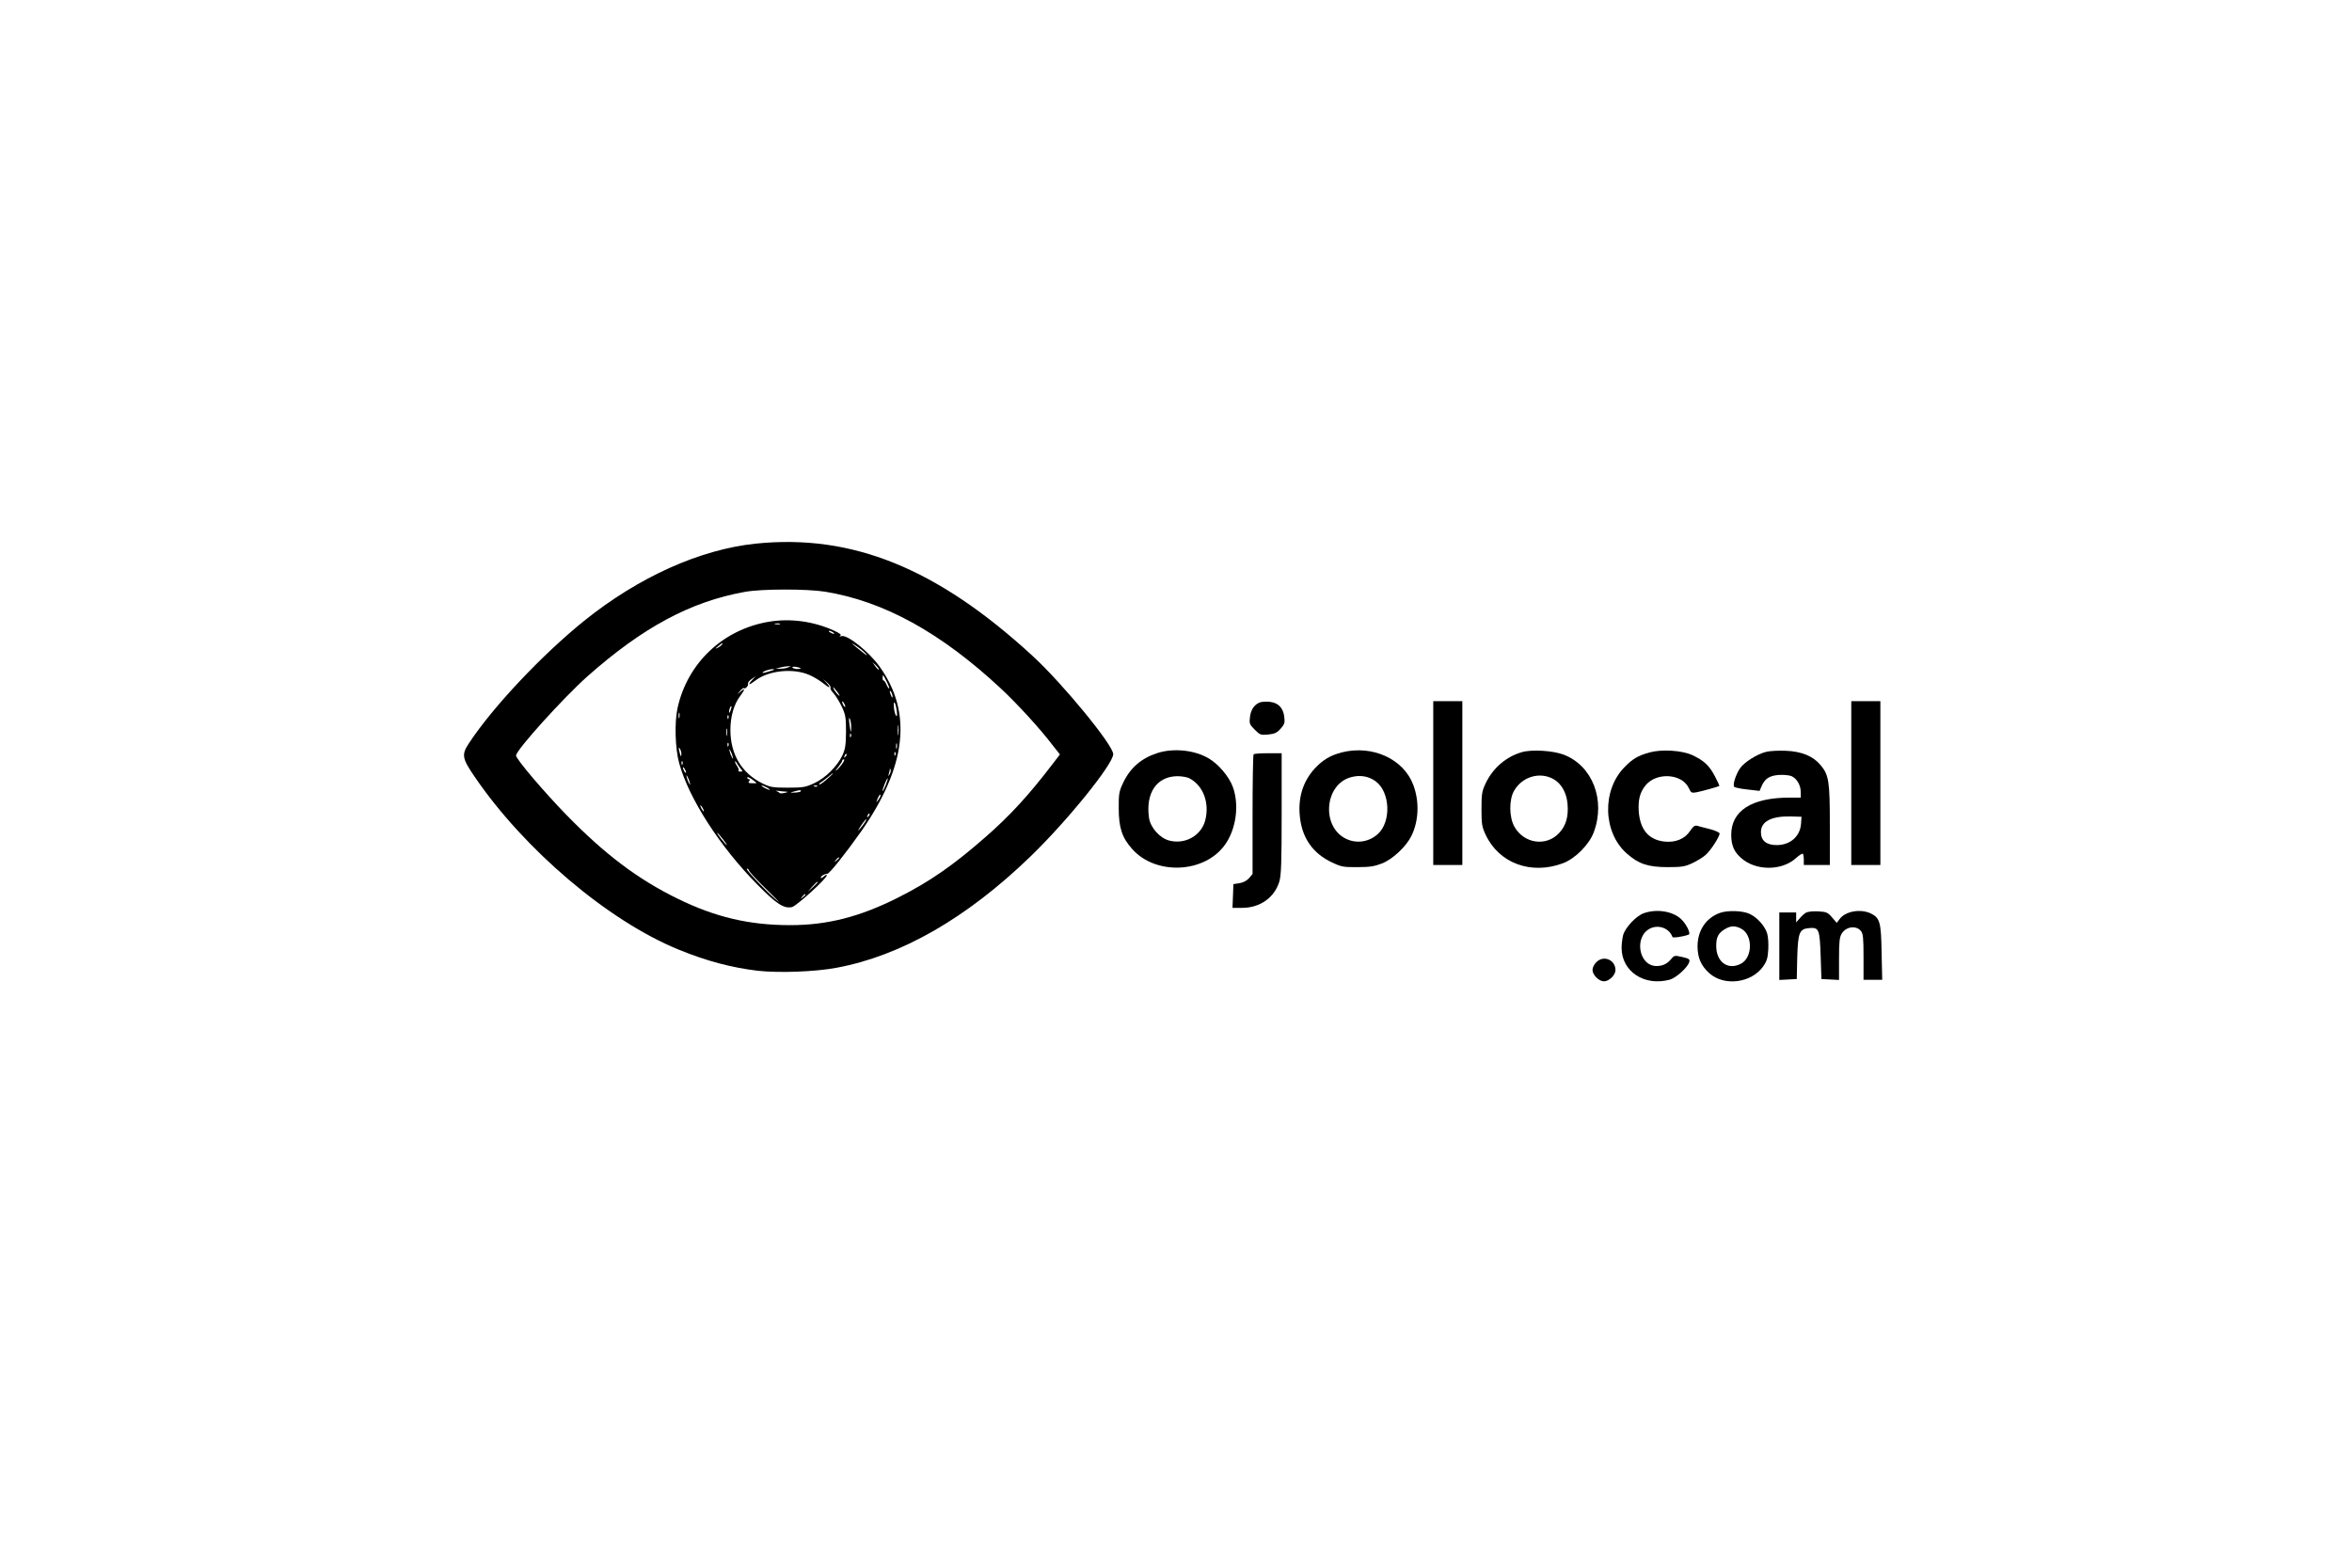
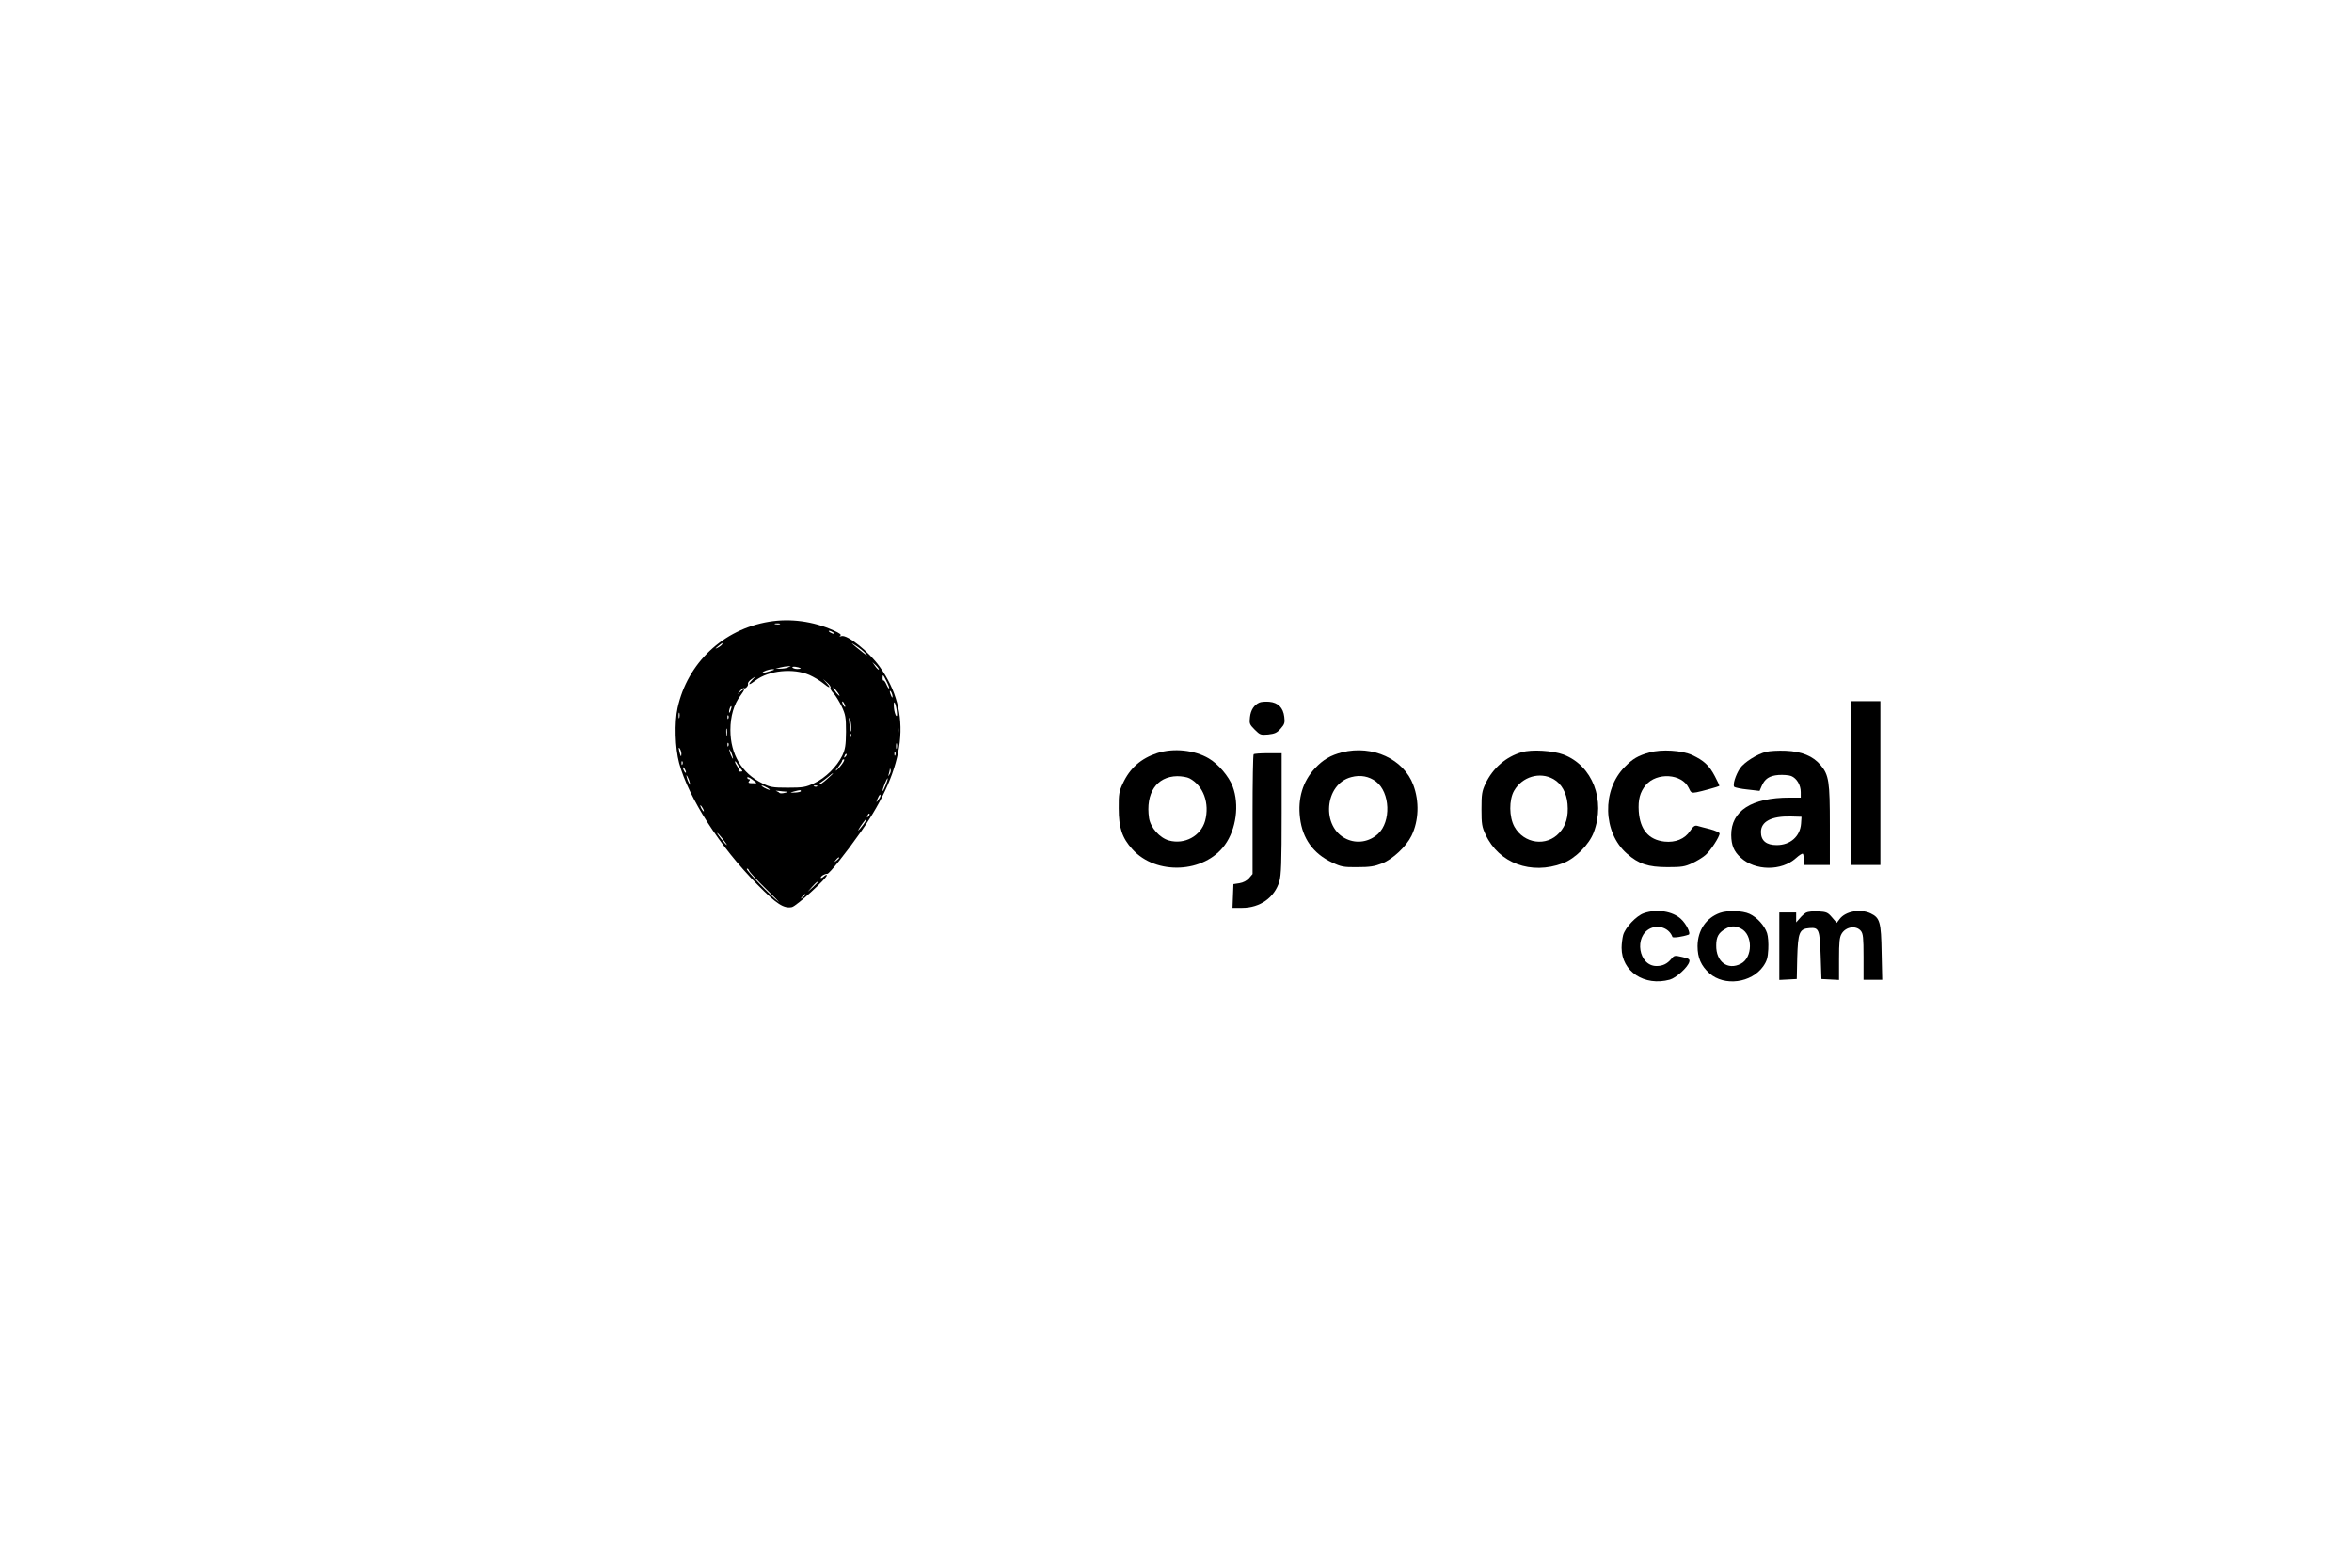
<svg xmlns="http://www.w3.org/2000/svg" version="1.0" width="1536pt" height="1024pt" viewBox="0 0 1536 1024" preserveAspectRatio="xMidYMid meet">
  <g transform="translate(0,1024) scale(0.1,-0.1)" fill="#000000" stroke="none">
-     <path d="M4935 6689 c-364 -38 -764 -218 -1120 -504 -275 -222 -595 -561 -752 -799 -50 -75 -46 -99 37 -220 325 -477 871 -940 1330 -1128 183 -75 345 -118 519 -139 139 -15 375 -7 516 20 422 79 848 324 1264 726 241 233 541 604 541 669 0 59 -331 462 -527 642 -623 573 -1179 798 -1808 733z m454 -314 c384 -63 754 -266 1148 -633 106 -99 254 -260 336 -368 l49 -62 -53 -69 c-153 -200 -274 -331 -429 -467 -214 -188 -371 -297 -579 -401 -247 -124 -458 -178 -701 -178 -267 0 -488 52 -735 173 -259 127 -472 287 -725 546 -148 152 -330 366 -330 389 1 36 307 375 465 516 362 321 674 489 1030 553 111 20 404 20 524 1z" />
    <path d="M5022 6179 c-300 -50 -532 -269 -597 -563 -21 -94 -16 -263 10 -360 63 -230 265 -545 510 -793 127 -129 174 -159 227 -148 30 7 228 187 228 208 0 5 -9 2 -20 -8 -11 -10 -20 -13 -20 -8 0 11 29 27 42 25 12 -3 124 138 221 276 297 424 337 777 122 1077 -70 98 -210 210 -249 200 -14 -4 -17 -3 -8 3 9 6 -4 16 -46 35 -132 59 -280 79 -420 56z m71 -16 c-7 -2 -21 -2 -30 0 -10 3 -4 5 12 5 17 0 24 -2 18 -5z m347 -53 c8 -5 11 -10 5 -10 -5 0 -17 5 -25 10 -8 5 -10 10 -5 10 6 0 17 -5 25 -10z m215 -141 c13 -15 7 -12 -20 9 -78 62 -89 73 -45 44 25 -16 54 -40 65 -53z m-940 61 c-3 -5 -16 -15 -28 -21 -19 -9 -19 -8 3 10 28 23 34 26 25 11z m1024 -164 c-2 -2 -13 8 -23 22 l-19 27 24 -22 c12 -12 21 -24 18 -27z m-594 14 c-11 -5 -33 -8 -50 -8 l-30 0 30 8 c17 4 39 8 50 8 l20 1 -20 -9z m84 -6 c2 -2 -7 -4 -22 -4 -14 0 -29 5 -32 10 -6 10 42 4 54 -6z m-179 -11 c-52 -17 -70 -21 -70 -17 0 8 43 23 65 23 13 -1 15 -2 5 -6z m236 -32 c27 -12 66 -35 86 -51 46 -38 59 -38 27 -2 l-24 27 27 -24 c15 -13 25 -28 22 -33 -4 -5 5 -22 19 -36 14 -15 38 -54 54 -87 25 -54 28 -70 28 -165 -1 -89 -5 -113 -24 -155 -35 -72 -110 -147 -184 -181 -56 -26 -72 -29 -172 -29 -100 0 -115 3 -166 28 -135 66 -209 190 -209 349 0 88 23 169 65 223 31 42 32 54 3 29 l-23 -19 19 23 c11 12 21 20 24 17 9 -8 31 16 27 28 -3 7 8 21 23 31 l27 19 -24 -26 c-31 -34 -20 -35 24 -1 86 65 246 81 351 35z m504 -42 c12 -23 19 -43 17 -46 -3 -2 -11 9 -18 26 -7 16 -16 28 -19 26 -3 -2 -6 5 -6 16 0 27 3 25 26 -22z m-320 -71 c15 -21 17 -28 6 -19 -16 13 -41 51 -33 51 2 0 14 -15 27 -32z m359 -28 c0 -10 -3 -8 -9 5 -12 27 -12 43 0 25 5 -8 9 -22 9 -30z m-309 -65 c0 -5 -5 -3 -10 5 -5 8 -10 20 -10 25 0 6 5 3 10 -5 5 -8 10 -19 10 -25z m336 -25 c4 -31 3 -42 -4 -35 -5 6 -12 29 -14 52 -5 55 9 42 18 -17z m-1085 -1 c-5 -13 -10 -19 -10 -12 -1 15 10 45 15 40 3 -2 0 -15 -5 -28z m-334 -46 c-3 -10 -5 -4 -5 12 0 17 2 24 5 18 2 -7 2 -21 0 -30z m320 -5 c-3 -8 -6 -5 -6 6 -1 11 2 17 5 13 3 -3 4 -12 1 -19z m802 -57 c1 -48 -5 -35 -12 24 -4 32 -3 43 3 30 5 -11 9 -35 9 -54z m308 -48 c-2 -16 -4 -3 -4 27 0 30 2 43 4 28 2 -16 2 -40 0 -55z m-1120 -5 c-2 -13 -4 -5 -4 17 -1 22 1 32 4 23 2 -10 2 -28 0 -40z m810 -10 c-3 -8 -6 -5 -6 6 -1 11 2 17 5 13 3 -3 4 -12 1 -19z m-800 -60 c-3 -8 -6 -5 -6 6 -1 11 2 17 5 13 3 -3 4 -12 1 -19z m1100 -15 c-3 -10 -5 -4 -5 12 0 17 2 24 5 18 2 -7 2 -21 0 -30z m-1407 -37 c0 -26 -6 -18 -14 19 -5 22 -4 26 4 15 5 -8 10 -24 10 -34z m334 -16 c5 -17 4 -20 -2 -10 -5 8 -13 26 -16 40 -5 17 -4 20 2 10 5 -8 13 -26 16 -40z m1063 8 c-3 -8 -6 -5 -6 6 -1 11 2 17 5 13 3 -3 4 -12 1 -19z m-326 -11 c-10 -9 -11 -8 -5 6 3 10 9 15 12 12 3 -3 0 -11 -7 -18z m-20 -45 c-11 -16 -28 -35 -38 -43 -10 -8 -5 1 10 19 15 19 27 38 27 43 0 5 5 9 11 9 6 0 1 -13 -10 -28z m-1044 -4 c-3 -8 -6 -5 -6 6 -1 11 2 17 5 13 3 -3 4 -12 1 -19z m381 -30 c14 -16 13 -18 -3 -18 -10 0 -15 3 -12 6 3 4 0 16 -8 28 -8 11 -15 25 -15 31 0 5 6 1 12 -10 6 -11 18 -28 26 -37z m-358 -23 c0 -5 -5 -3 -10 5 -5 8 -10 20 -10 25 0 6 5 3 10 -5 5 -8 10 -19 10 -25z m1330 -12 c-11 -17 -11 -17 -6 0 3 10 6 24 7 30 0 9 2 9 5 0 3 -7 0 -20 -6 -30z m-410 -33 c-24 -22 -47 -37 -50 -34 -2 3 3 10 13 15 9 6 29 21 45 34 15 13 29 24 32 24 3 0 -15 -17 -40 -39z m-896 -20 c5 -17 4 -20 -2 -10 -5 8 -13 26 -16 40 -5 17 -4 20 2 10 5 -8 13 -26 16 -40z m436 -5 c0 -1 -13 -2 -29 -1 -23 0 -27 4 -19 13 7 9 7 13 -1 13 -6 0 -11 5 -11 11 0 6 14 1 30 -11 17 -12 30 -23 30 -25z m844 -14 c-9 -23 -18 -40 -20 -38 -2 2 4 22 13 45 9 23 18 40 20 38 2 -2 -4 -22 -13 -45z m-774 -16 c14 -8 21 -14 15 -14 -5 0 -21 6 -35 14 -14 8 -20 14 -15 14 6 0 21 -6 35 -14z m327 9 c-3 -3 -12 -4 -19 -1 -8 3 -5 6 6 6 11 1 17 -2 13 -5z m-203 -35 c15 -1 12 -3 -9 -8 -16 -4 -32 -4 -35 0 -3 4 -12 9 -20 12 -8 2 -2 3 14 1 16 -2 38 -5 50 -5z m96 3 c0 -4 -17 -8 -37 -9 -37 -1 -37 -1 -8 7 42 11 45 11 45 2z m520 -30 c0 -5 -7 -17 -15 -28 -14 -18 -14 -17 -4 9 12 27 19 34 19 19z m-1160 -82 c6 -11 8 -20 6 -20 -3 0 -10 9 -16 20 -6 11 -8 20 -6 20 3 0 10 -9 16 -20z m1081 -53 c-10 -9 -11 -8 -5 6 3 10 9 15 12 12 3 -3 0 -11 -7 -18z m-20 -34 c-14 -24 -55 -72 -45 -53 10 20 47 70 51 70 2 0 -1 -8 -6 -17z m-931 -113 c17 -22 29 -40 27 -40 -3 0 -20 18 -37 40 -17 22 -29 40 -27 40 3 0 20 -18 37 -40z m760 -124 c0 -2 -8 -10 -17 -17 -16 -13 -17 -12 -4 4 13 16 21 21 21 13z m-479 -201 c57 -55 94 -94 84 -86 -49 36 -213 206 -208 215 4 5 10 1 14 -10 4 -10 53 -64 110 -119z m339 42 c0 -2 -15 -16 -32 -33 l-33 -29 29 33 c28 30 36 37 36 29z m-80 -81 c0 -2 -8 -10 -17 -17 -16 -13 -17 -12 -4 4 13 16 21 21 21 13z" />
    <path d="M8225 5651 c-35 -15 -57 -49 -62 -95 -5 -42 -3 -48 31 -82 35 -35 39 -36 88 -32 43 5 57 11 81 38 26 29 29 39 24 78 -7 59 -40 93 -98 98 -24 2 -53 0 -64 -5z" />
-     <path d="M9360 5125 l0 -535 95 0 95 0 0 535 0 535 -95 0 -95 0 0 -535z" />
    <path d="M12090 5125 l0 -535 95 0 95 0 0 535 0 535 -95 0 -95 0 0 -535z" />
    <path d="M7558 5321 c-107 -35 -179 -98 -226 -200 -23 -49 -27 -69 -26 -161 0 -127 22 -193 89 -267 154 -172 471 -157 604 28 74 102 96 263 51 382 -25 66 -94 147 -156 183 -93 55 -230 69 -336 35z m210 -165 c91 -48 133 -163 102 -278 -28 -99 -134 -156 -236 -128 -61 17 -120 84 -130 146 -24 163 49 272 184 274 29 0 65 -6 80 -14z" />
    <path d="M8765 5326 c-75 -19 -125 -48 -178 -105 -79 -85 -113 -197 -97 -324 16 -135 87 -233 208 -290 61 -29 76 -32 167 -31 81 0 111 5 160 24 71 28 159 111 193 181 48 99 52 224 12 331 -63 170 -266 263 -465 214z m221 -191 c93 -71 100 -262 13 -342 -57 -52 -136 -65 -204 -34 -169 76 -147 360 30 405 60 16 116 5 161 -29z" />
    <path d="M9939 5327 c-104 -30 -190 -104 -238 -206 -23 -50 -26 -68 -26 -166 0 -98 3 -116 27 -167 87 -187 297 -264 504 -187 81 30 172 122 202 202 79 211 -8 436 -197 508 -70 26 -206 35 -272 16z m206 -176 c52 -29 86 -90 92 -162 7 -83 -10 -141 -53 -188 -83 -93 -231 -73 -294 39 -35 63 -36 176 -2 235 53 92 168 126 257 76z" />
    <path d="M10772 5325 c-75 -21 -109 -41 -161 -94 -151 -151 -144 -429 14 -567 76 -67 138 -88 265 -88 92 0 112 3 160 25 30 14 70 38 88 54 32 27 92 119 92 141 0 6 -28 19 -62 28 -35 9 -72 18 -84 22 -16 4 -26 -3 -47 -34 -34 -52 -96 -77 -168 -69 -103 12 -158 78 -167 197 -5 77 8 126 46 172 72 85 235 75 280 -18 15 -33 19 -35 52 -29 32 6 140 36 148 41 2 2 -11 30 -29 64 -37 71 -73 103 -148 138 -68 31 -200 39 -279 17z" />
    <path d="M11534 5329 c-58 -14 -144 -68 -171 -108 -29 -44 -49 -109 -37 -121 5 -4 44 -13 87 -17 l78 -9 13 30 c21 49 50 69 111 74 30 2 68 -1 83 -7 36 -15 62 -59 62 -105 l0 -36 -73 0 c-248 0 -382 -86 -381 -245 1 -66 17 -106 61 -146 94 -88 267 -90 362 -4 21 19 41 32 45 28 3 -3 6 -21 6 -40 l0 -33 85 0 85 0 0 258 c0 287 -6 329 -60 394 -49 59 -124 90 -228 94 -48 2 -105 -1 -128 -7z m228 -469 c-6 -83 -70 -140 -159 -140 -68 0 -103 29 -103 85 0 69 68 105 195 102 l70 -2 -3 -45z" />
    <path d="M8187 5313 c-4 -3 -7 -181 -7 -394 l0 -388 -23 -27 c-15 -17 -38 -29 -63 -33 l-39 -6 -3 -78 -3 -77 63 0 c117 0 211 67 243 172 12 43 15 120 15 445 l0 393 -88 0 c-49 0 -92 -3 -95 -7z" />
    <path d="M10735 4275 c-49 -17 -121 -93 -135 -143 -5 -20 -10 -58 -10 -83 0 -155 149 -253 315 -208 42 12 118 81 127 116 5 17 -2 22 -46 32 -49 11 -52 11 -71 -12 -27 -33 -57 -47 -97 -47 -117 0 -149 194 -40 246 56 26 124 0 144 -56 3 -8 66 1 106 15 16 6 -15 70 -50 102 -54 51 -159 68 -243 38z" />
    <path d="M11232 4277 c-91 -33 -145 -114 -146 -217 0 -76 23 -129 78 -178 98 -86 274 -63 351 46 24 35 30 55 33 112 2 38 -1 84 -8 105 -16 49 -66 104 -115 126 -46 21 -142 24 -193 6z m139 -103 c77 -40 76 -189 -2 -229 -86 -45 -163 13 -161 120 0 54 15 81 55 105 39 24 68 25 108 4z" />
    <path d="M11795 4279 c-11 -6 -30 -23 -42 -38 l-23 -26 0 33 0 32 -55 0 -55 0 0 -220 0 -221 57 3 57 3 3 140 c5 165 14 188 80 193 62 5 67 -8 73 -182 l5 -151 58 -3 57 -3 0 136 c0 112 3 142 17 166 28 47 95 56 126 18 14 -18 17 -43 17 -170 l0 -149 61 0 61 0 -4 178 c-3 199 -11 227 -72 256 -67 31 -164 14 -202 -37 l-19 -25 -31 36 c-27 32 -36 36 -90 39 -32 2 -68 -2 -79 -8z" />
-     <path d="M10425 3955 c-14 -13 -25 -36 -25 -50 0 -33 42 -75 75 -75 33 0 75 41 75 73 0 68 -78 100 -125 52z" />
+     <path d="M10425 3955 z" />
  </g>
</svg>